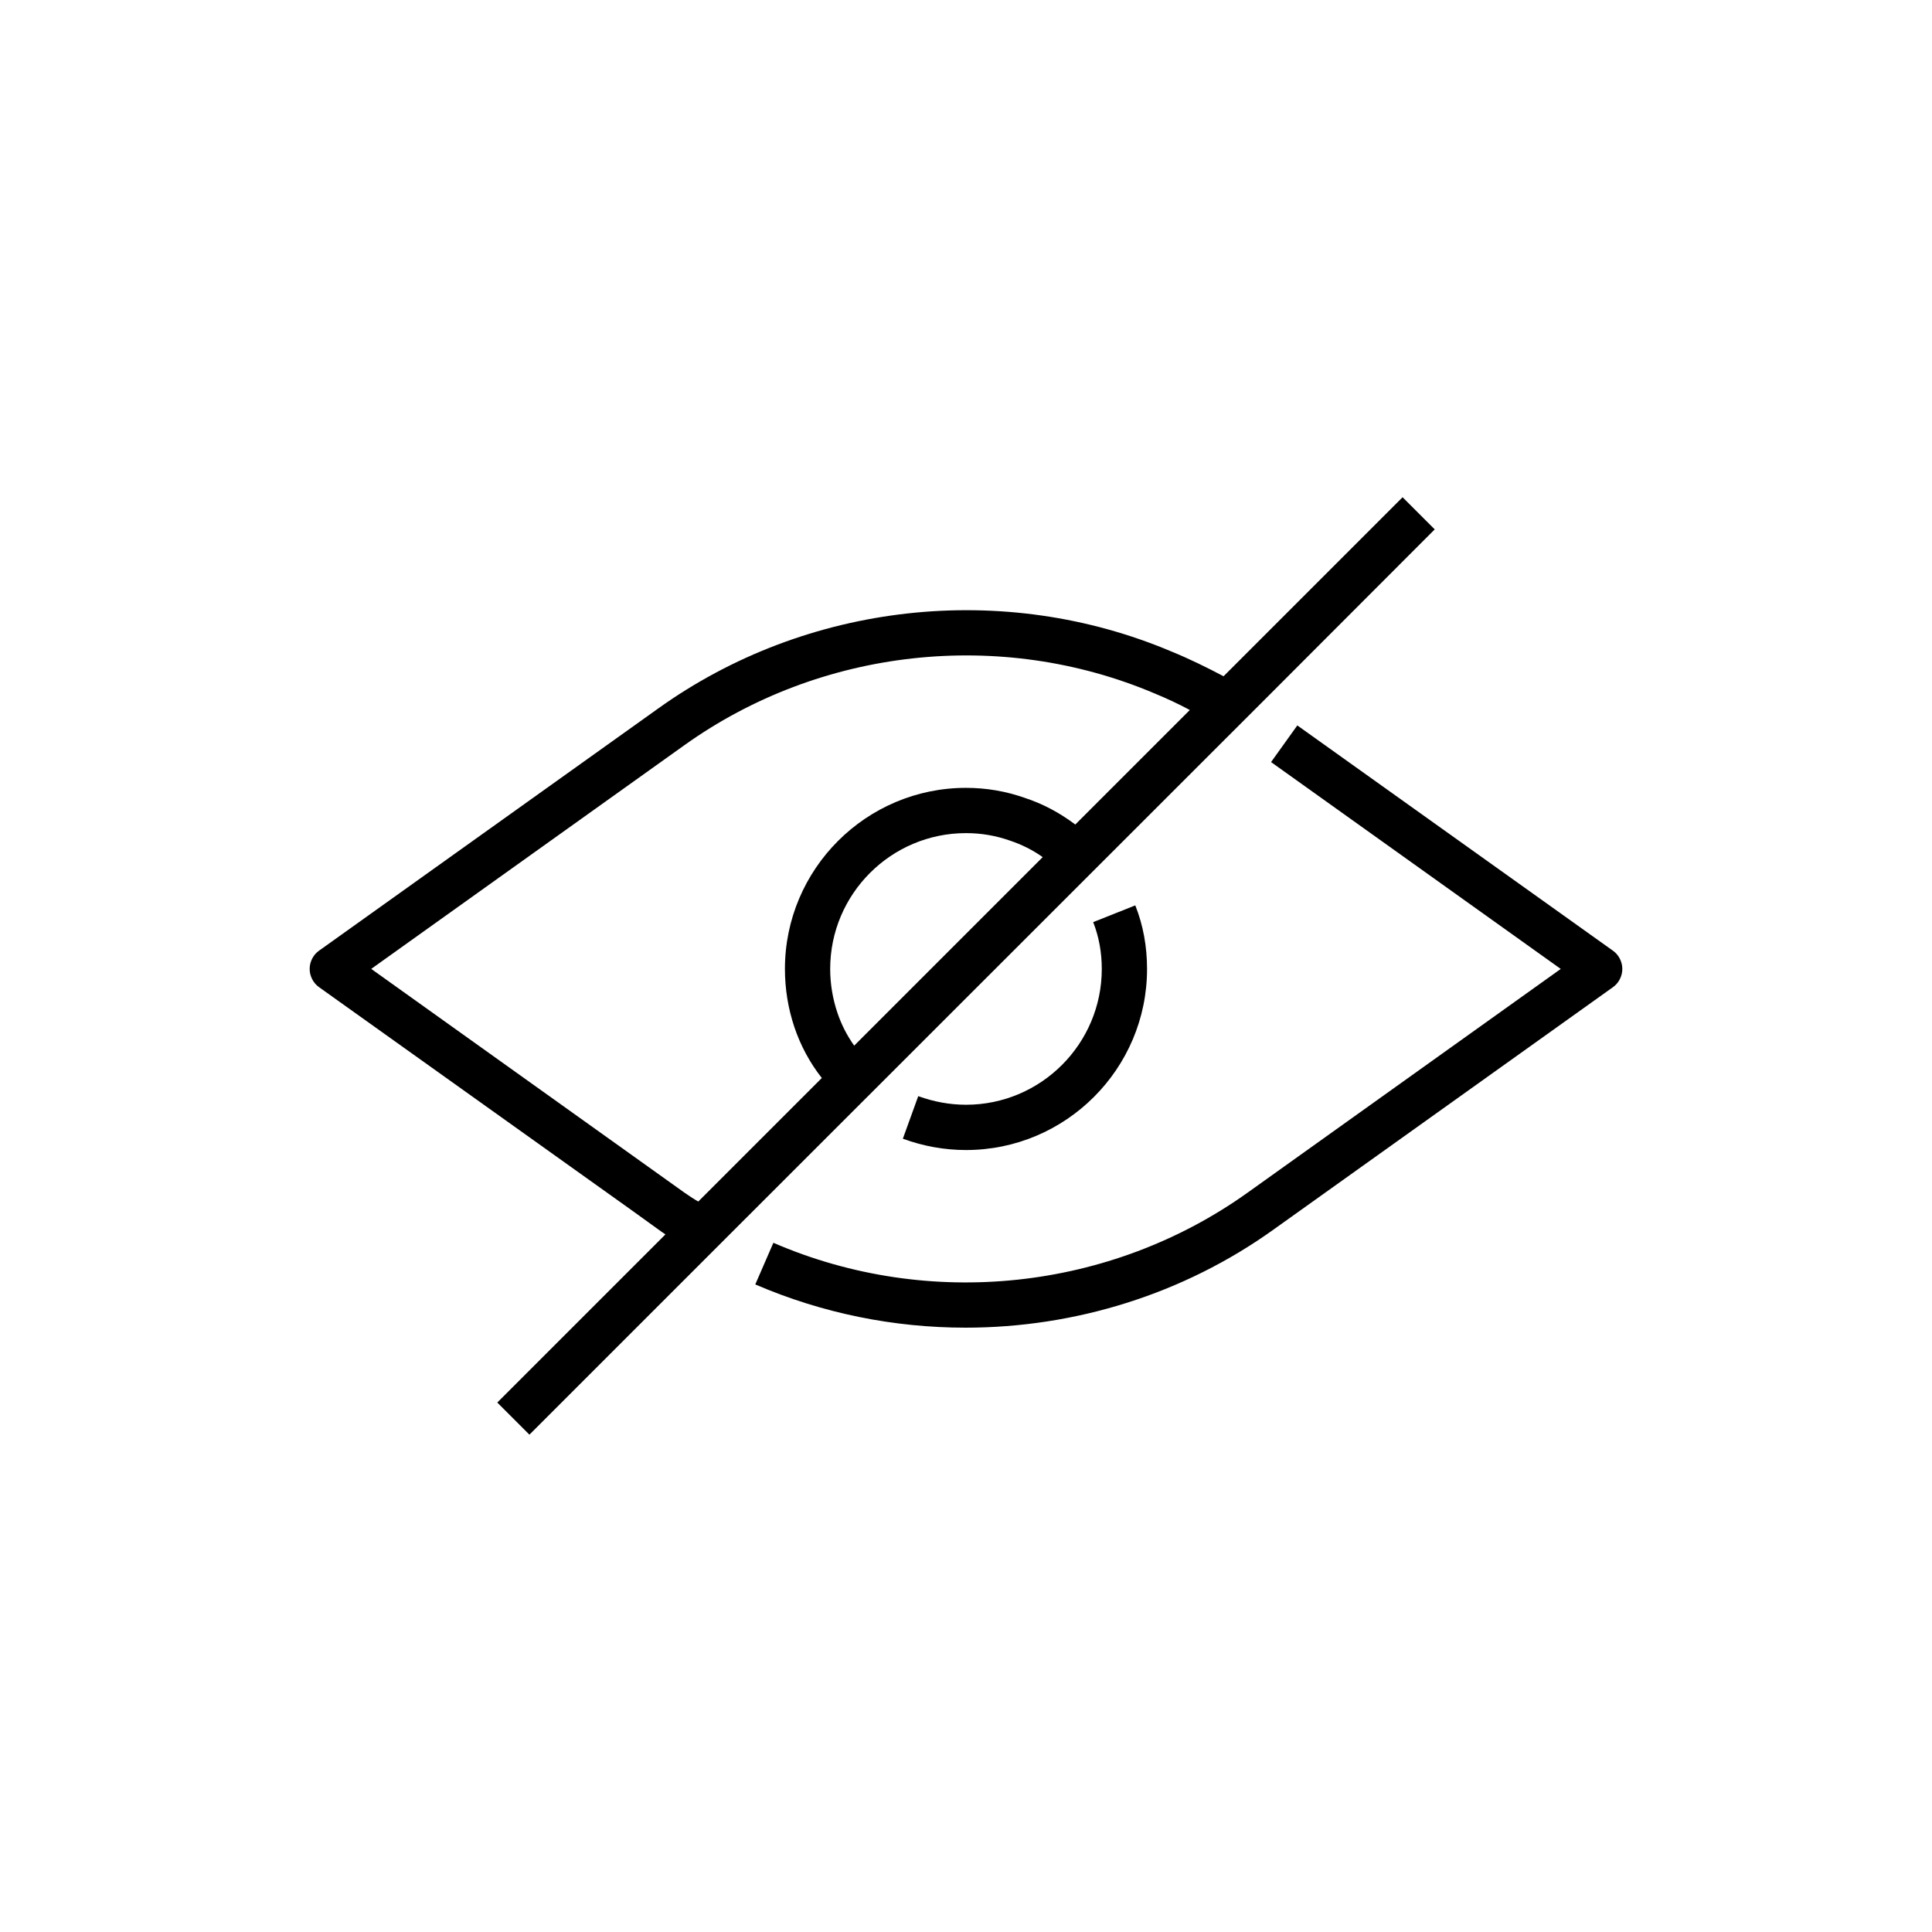
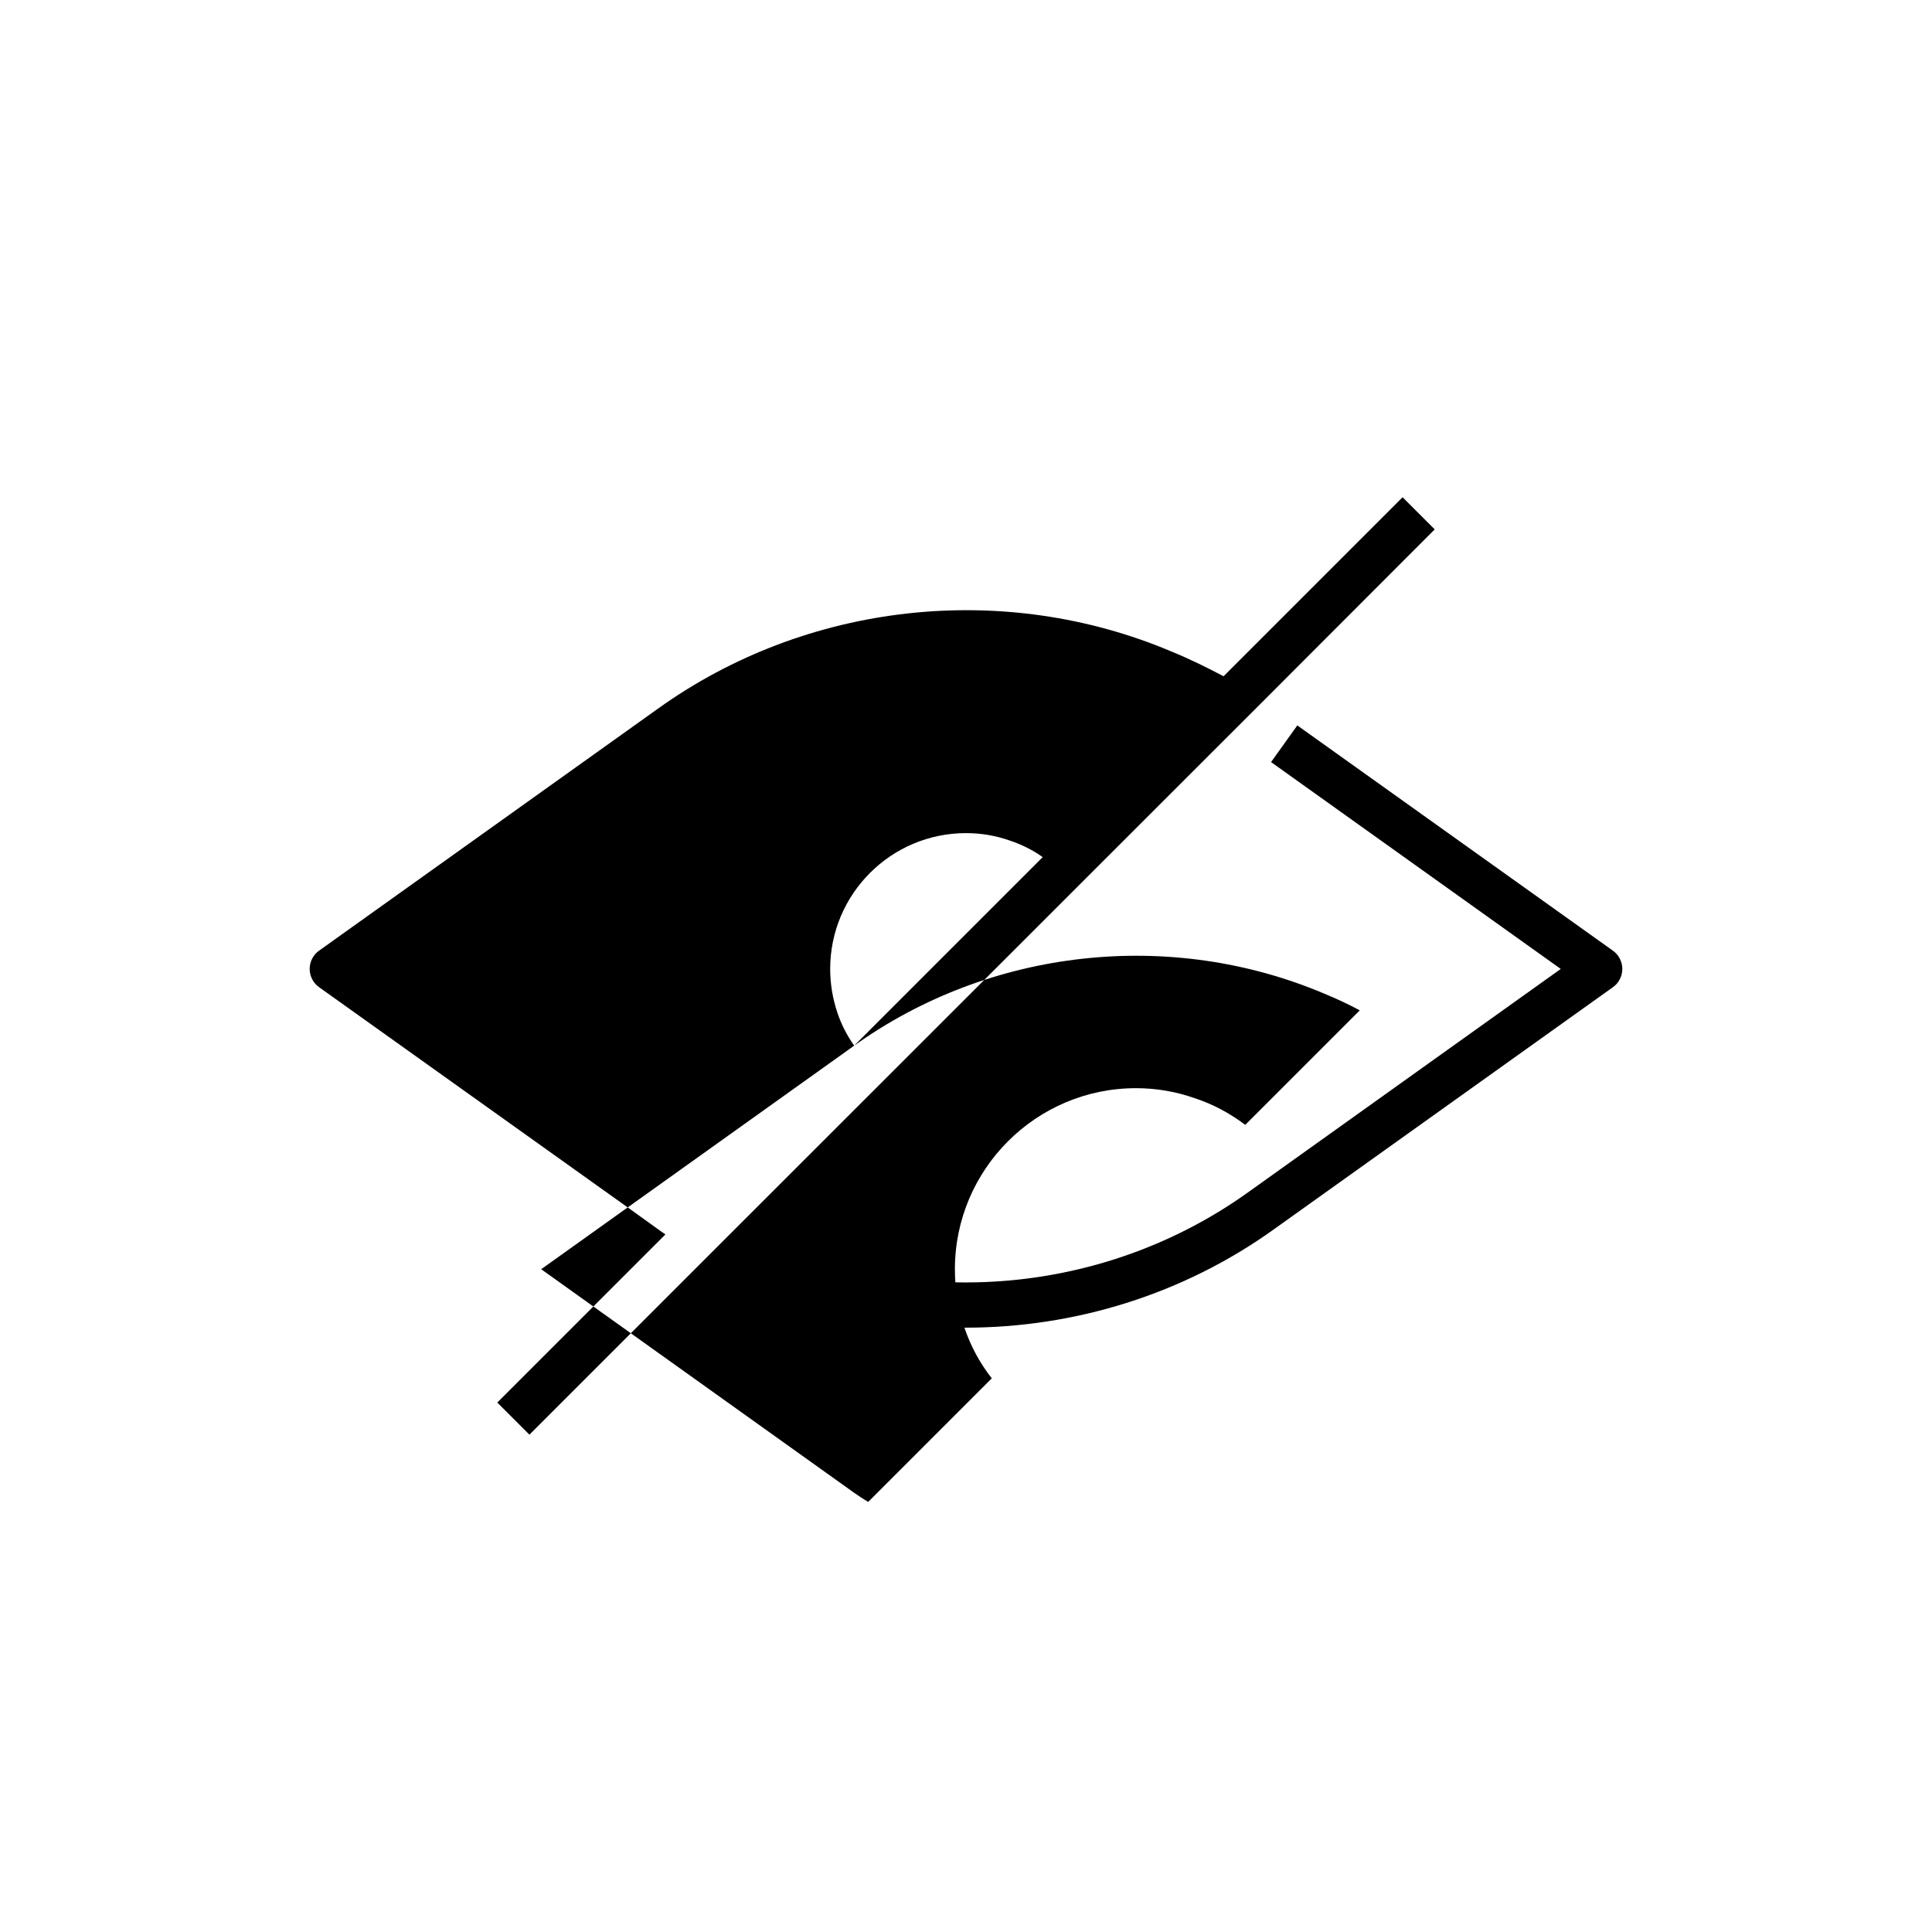
<svg xmlns="http://www.w3.org/2000/svg" fill="#000000" width="800px" height="800px" version="1.1" viewBox="144 144 512 512">
  <g>
-     <path d="m400 436.77c-4.258 0-8.516-0.781-12.656-2.277l-4.078 11.277c5.398 1.98 11.035 3 16.734 3 26.449 0 47.98-21.531 47.98-47.98 0-5.938-1.02-11.574-3.117-16.855l-11.156 4.438c1.5 3.836 2.277 7.973 2.277 12.41 0 19.852-16.133 35.988-35.984 35.988z" />
    <path d="m571.41 395.92-83.609-59.676-6.957 9.715 76.77 54.82-82.949 59.258c-36.406 26.031-84.566 31.129-125.71 13.316l-4.797 11.035c17.812 7.676 36.766 11.457 55.719 11.457 28.91 0 57.699-8.816 81.75-26.09l89.785-64.117c1.559-1.078 2.519-2.938 2.519-4.859s-0.961-3.781-2.519-4.859z" />
-     <path d="m311.29 464.65 7.078 5.098c0.66 0.48 1.32 0.961 1.98 1.379l-44.562 44.562 8.516 8.516 57.758-57.758 138.01-137.95 44.145-44.203-8.516-8.516-47.441 47.441c-4.438-2.34-8.938-4.559-13.613-6.477-44.625-18.953-96.863-13.195-136.27 15.055l-89.793 64.121c-1.559 1.078-2.519 2.938-2.519 4.856 0 1.918 0.961 3.777 2.519 4.859zm59.078-43.543c-1.918-2.699-3.418-5.637-4.438-8.695-1.262-3.719-1.922-7.676-1.922-11.637 0-19.852 16.133-35.988 35.988-35.988 4.019 0 7.918 0.66 11.637 1.98 3.059 1.02 5.996 2.461 8.695 4.379zm-45.043-79.59c36.047-25.789 83.848-31.066 124.69-13.734 3.18 1.32 6.297 2.758 9.297 4.379l-30.348 30.348c-4.137-3.117-8.637-5.519-13.434-7.078-4.918-1.738-10.137-2.641-15.535-2.641-26.449 0-47.98 21.531-47.98 47.98 0 5.277 0.84 10.496 2.519 15.473 1.621 4.797 4.078 9.418 7.258 13.434l-32.746 32.746c-1.258-0.719-2.519-1.559-3.719-2.398l-82.949-59.258z" />
+     <path d="m311.29 464.65 7.078 5.098c0.66 0.48 1.32 0.961 1.98 1.379l-44.562 44.562 8.516 8.516 57.758-57.758 138.01-137.95 44.145-44.203-8.516-8.516-47.441 47.441c-4.438-2.34-8.938-4.559-13.613-6.477-44.625-18.953-96.863-13.195-136.27 15.055l-89.793 64.121c-1.559 1.078-2.519 2.938-2.519 4.856 0 1.918 0.961 3.777 2.519 4.859zm59.078-43.543c-1.918-2.699-3.418-5.637-4.438-8.695-1.262-3.719-1.922-7.676-1.922-11.637 0-19.852 16.133-35.988 35.988-35.988 4.019 0 7.918 0.66 11.637 1.98 3.059 1.02 5.996 2.461 8.695 4.379zc36.047-25.789 83.848-31.066 124.69-13.734 3.18 1.32 6.297 2.758 9.297 4.379l-30.348 30.348c-4.137-3.117-8.637-5.519-13.434-7.078-4.918-1.738-10.137-2.641-15.535-2.641-26.449 0-47.98 21.531-47.98 47.98 0 5.277 0.84 10.496 2.519 15.473 1.621 4.797 4.078 9.418 7.258 13.434l-32.746 32.746c-1.258-0.719-2.519-1.559-3.719-2.398l-82.949-59.258z" />
  </g>
</svg>